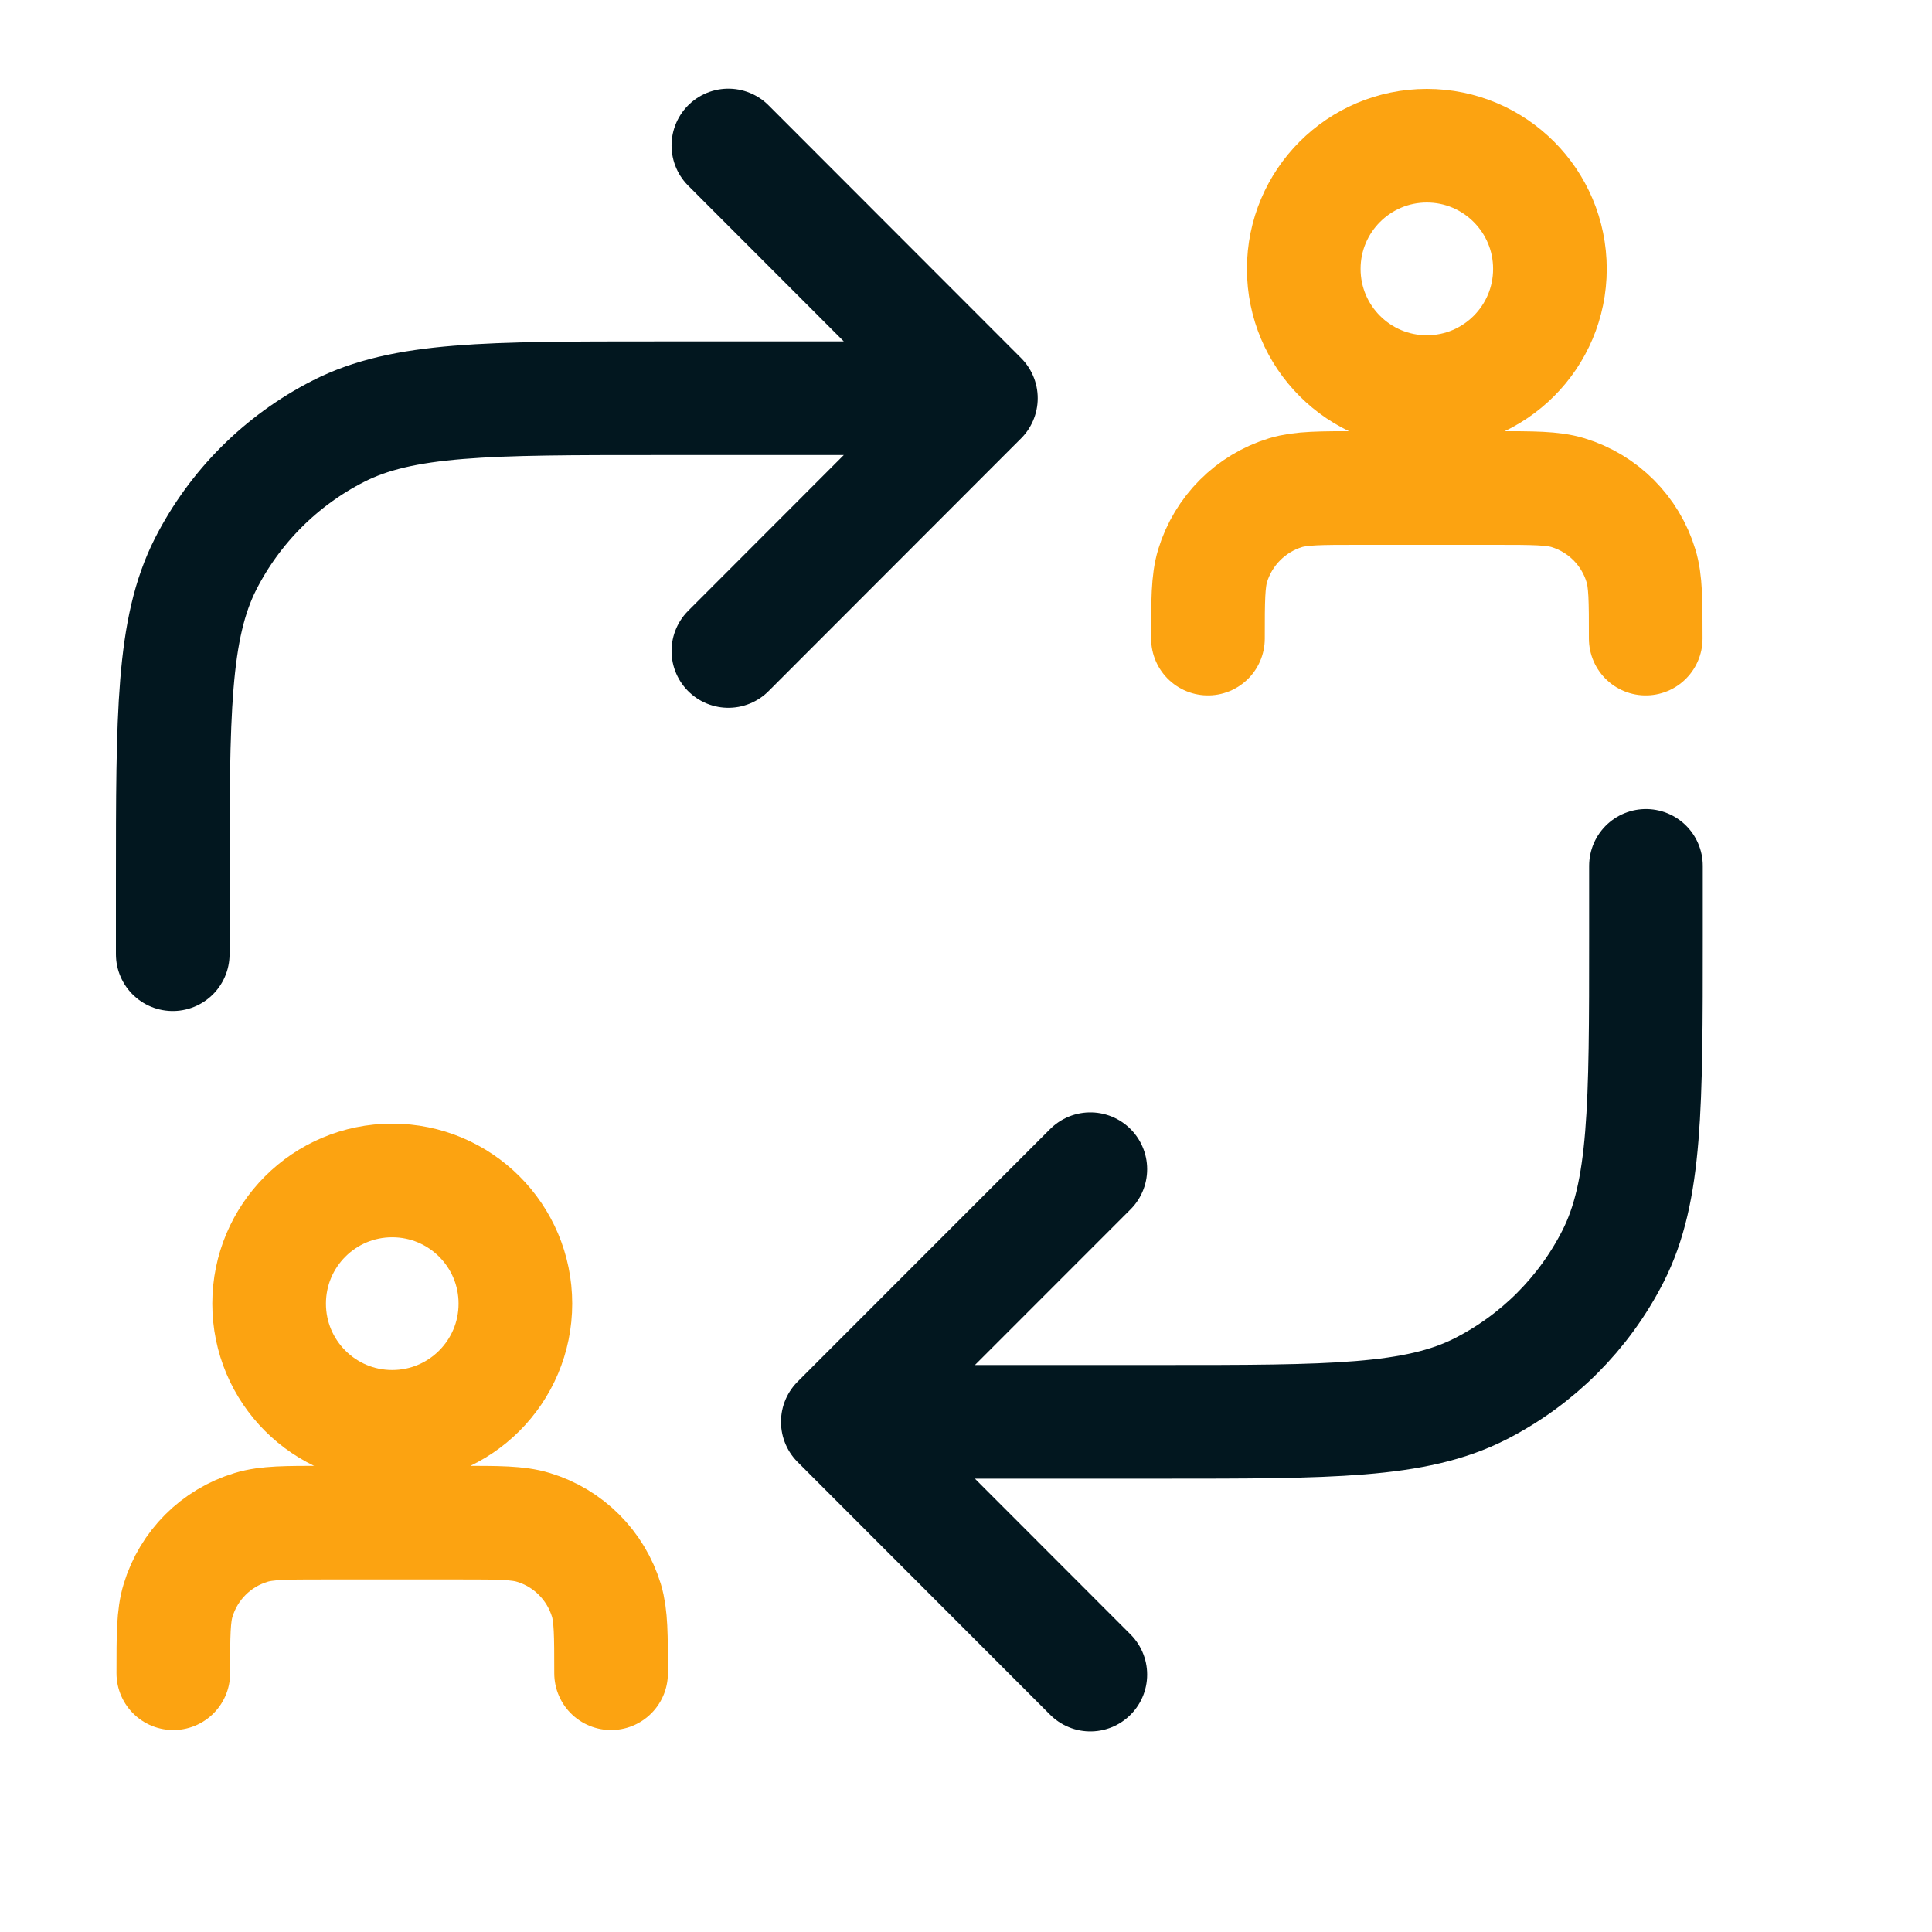
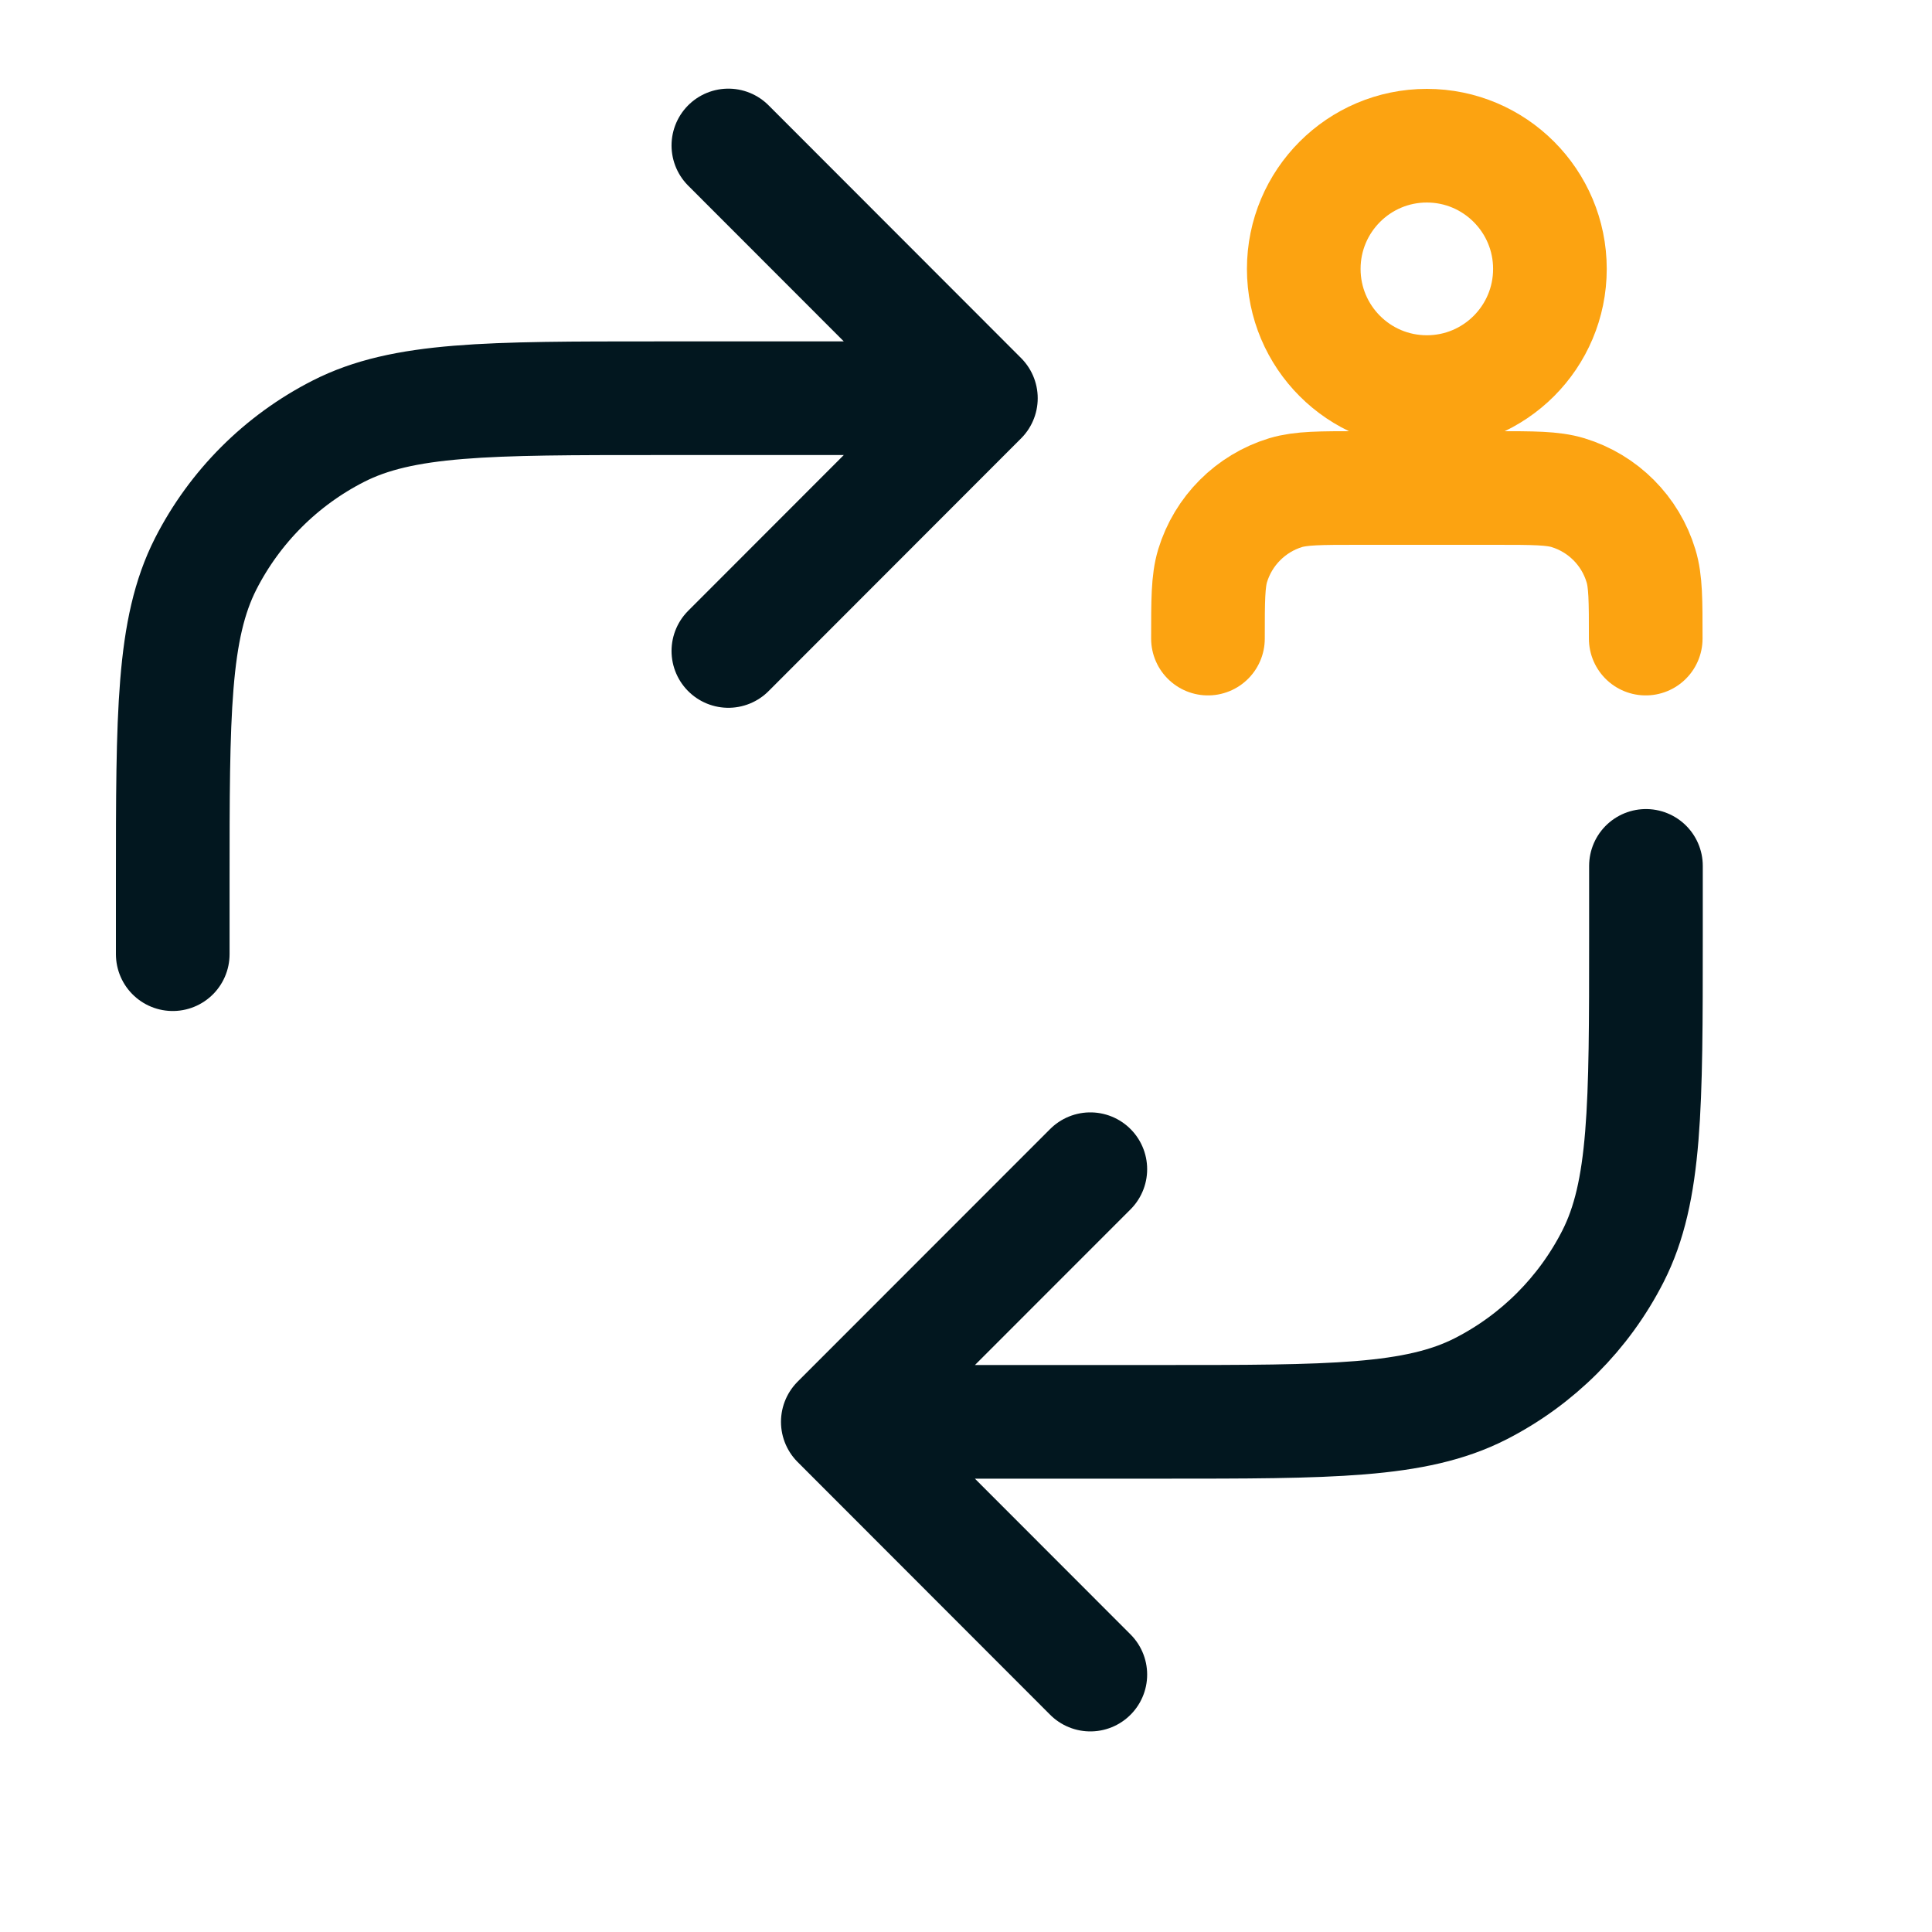
<svg xmlns="http://www.w3.org/2000/svg" width="17" height="17" viewBox="0 0 17 17" fill="none">
-   <path d="M14.481 5.619C14.481 5.282 14.481 5.114 14.439 4.978C14.346 4.67 14.105 4.429 13.797 4.335C13.661 4.294 13.493 4.294 13.157 4.294H11.953C11.617 4.294 11.449 4.294 11.312 4.335C11.005 4.429 10.764 4.67 10.67 4.978C10.629 5.114 10.629 5.282 10.629 5.619M13.638 2.366C13.638 2.965 13.153 3.45 12.555 3.45C11.957 3.45 11.472 2.965 11.472 2.366C11.472 1.768 11.957 1.282 12.555 1.282C13.153 1.282 13.638 1.768 13.638 2.366Z" stroke="#FCA311" stroke-linecap="round" stroke-linejoin="round" />
-   <path d="M5.377 14.723C5.377 14.387 5.377 14.219 5.336 14.082C5.242 13.774 5.002 13.533 4.694 13.44C4.557 13.398 4.389 13.398 4.053 13.398H2.849C2.514 13.398 2.346 13.398 2.209 13.44C1.901 13.533 1.66 13.774 1.567 14.082C1.525 14.219 1.525 14.387 1.525 14.723M4.535 11.471C4.535 12.07 4.05 12.555 3.451 12.555C2.853 12.555 2.368 12.07 2.368 11.471C2.368 10.872 2.853 10.387 3.451 10.387C4.05 10.387 4.535 10.872 4.535 11.471Z" stroke="#FCA311" stroke-linecap="round" stroke-linejoin="round" />
+   <path d="M14.481 5.619C14.481 5.282 14.481 5.114 14.439 4.978C14.346 4.67 14.105 4.429 13.797 4.335C13.661 4.294 13.493 4.294 13.157 4.294H11.953C11.617 4.294 11.449 4.294 11.312 4.335C11.005 4.429 10.764 4.67 10.67 4.978C10.629 5.114 10.629 5.282 10.629 5.619M13.638 2.366C13.638 2.965 13.153 3.45 12.555 3.45C11.957 3.45 11.472 2.965 11.472 2.366C11.472 1.768 11.957 1.282 12.555 1.282C13.153 1.282 13.638 1.768 13.638 2.366" stroke="#FCA311" stroke-linecap="round" stroke-linejoin="round" />
  <path d="M14.483 7.619V8.242C14.483 9.736 14.483 10.484 14.193 11.054C13.937 11.557 13.529 11.965 13.027 12.221C12.457 12.511 11.71 12.511 10.216 12.511H7.372M7.372 12.511L9.594 10.288M7.372 12.511L9.594 14.735" stroke="#02171F" stroke-linecap="round" stroke-linejoin="round" />
  <path d="M1.52 8.396L1.52 7.774C1.52 6.279 1.52 5.532 1.81 4.961C2.066 4.459 2.474 4.051 2.976 3.795C3.546 3.504 4.293 3.504 5.786 3.504L8.631 3.504M8.631 3.504L6.409 5.728M8.631 3.504L6.409 1.28" stroke="#02171F" stroke-linecap="round" stroke-linejoin="round" />
</svg>